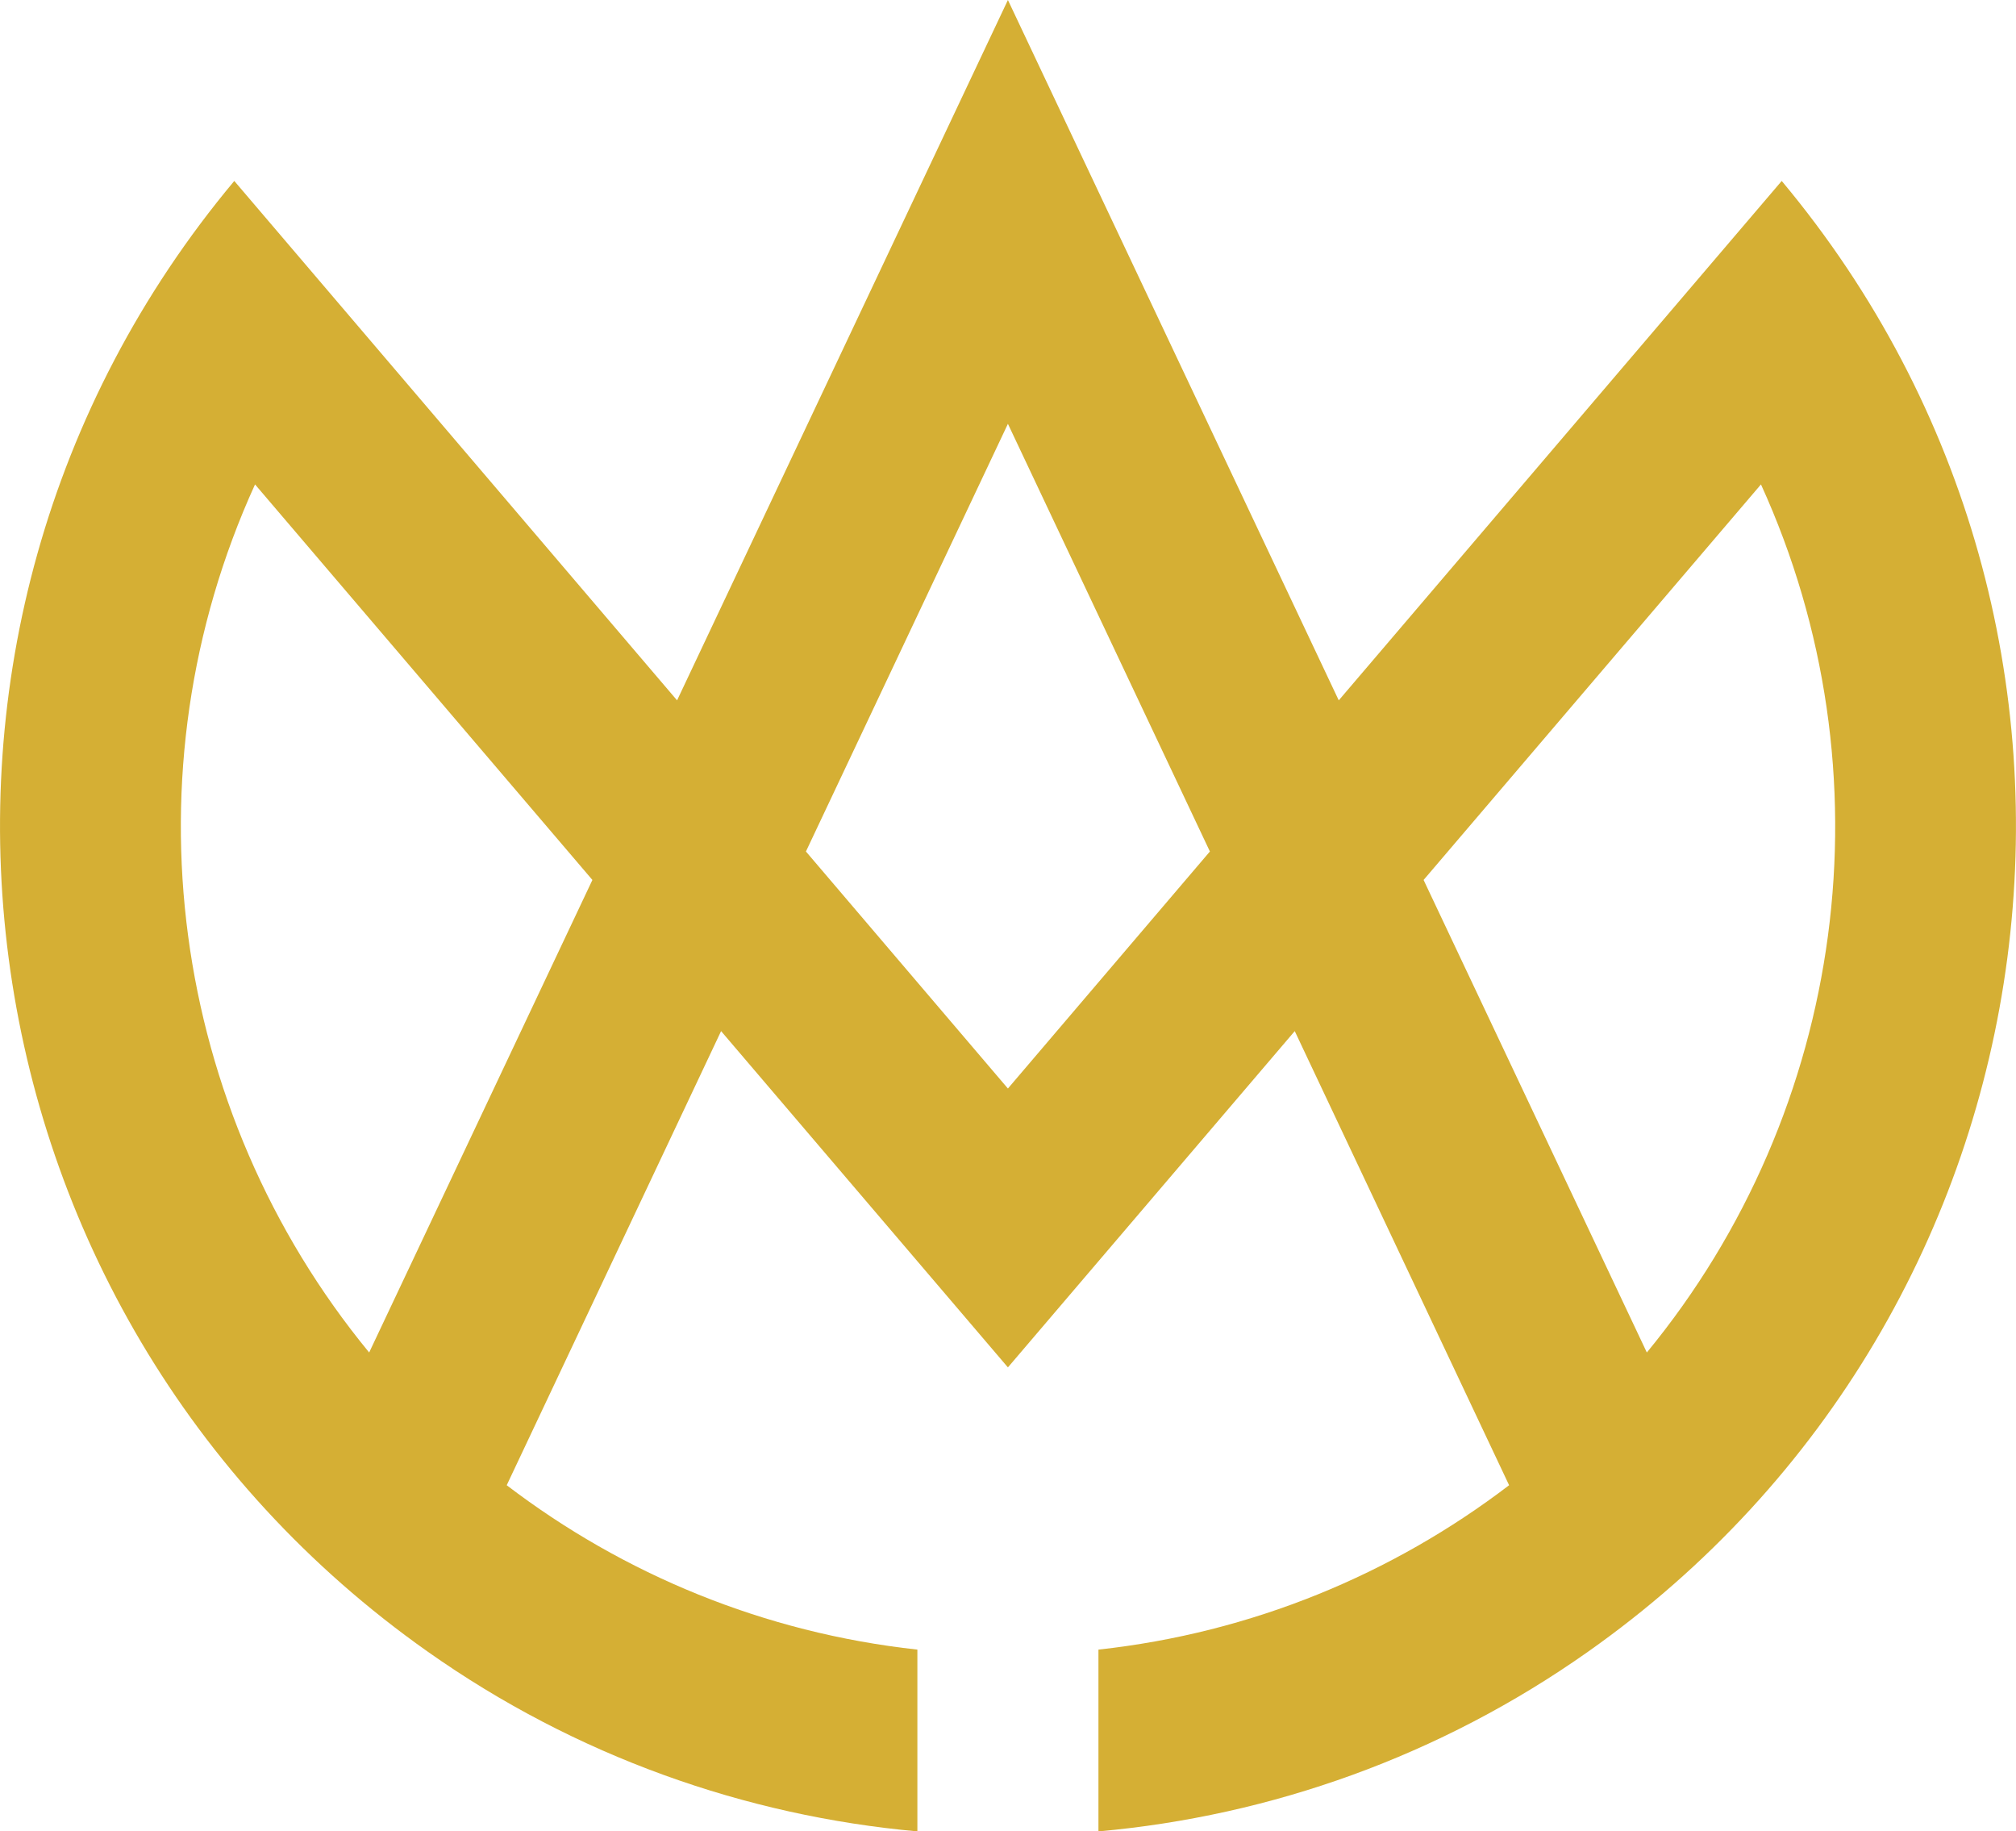
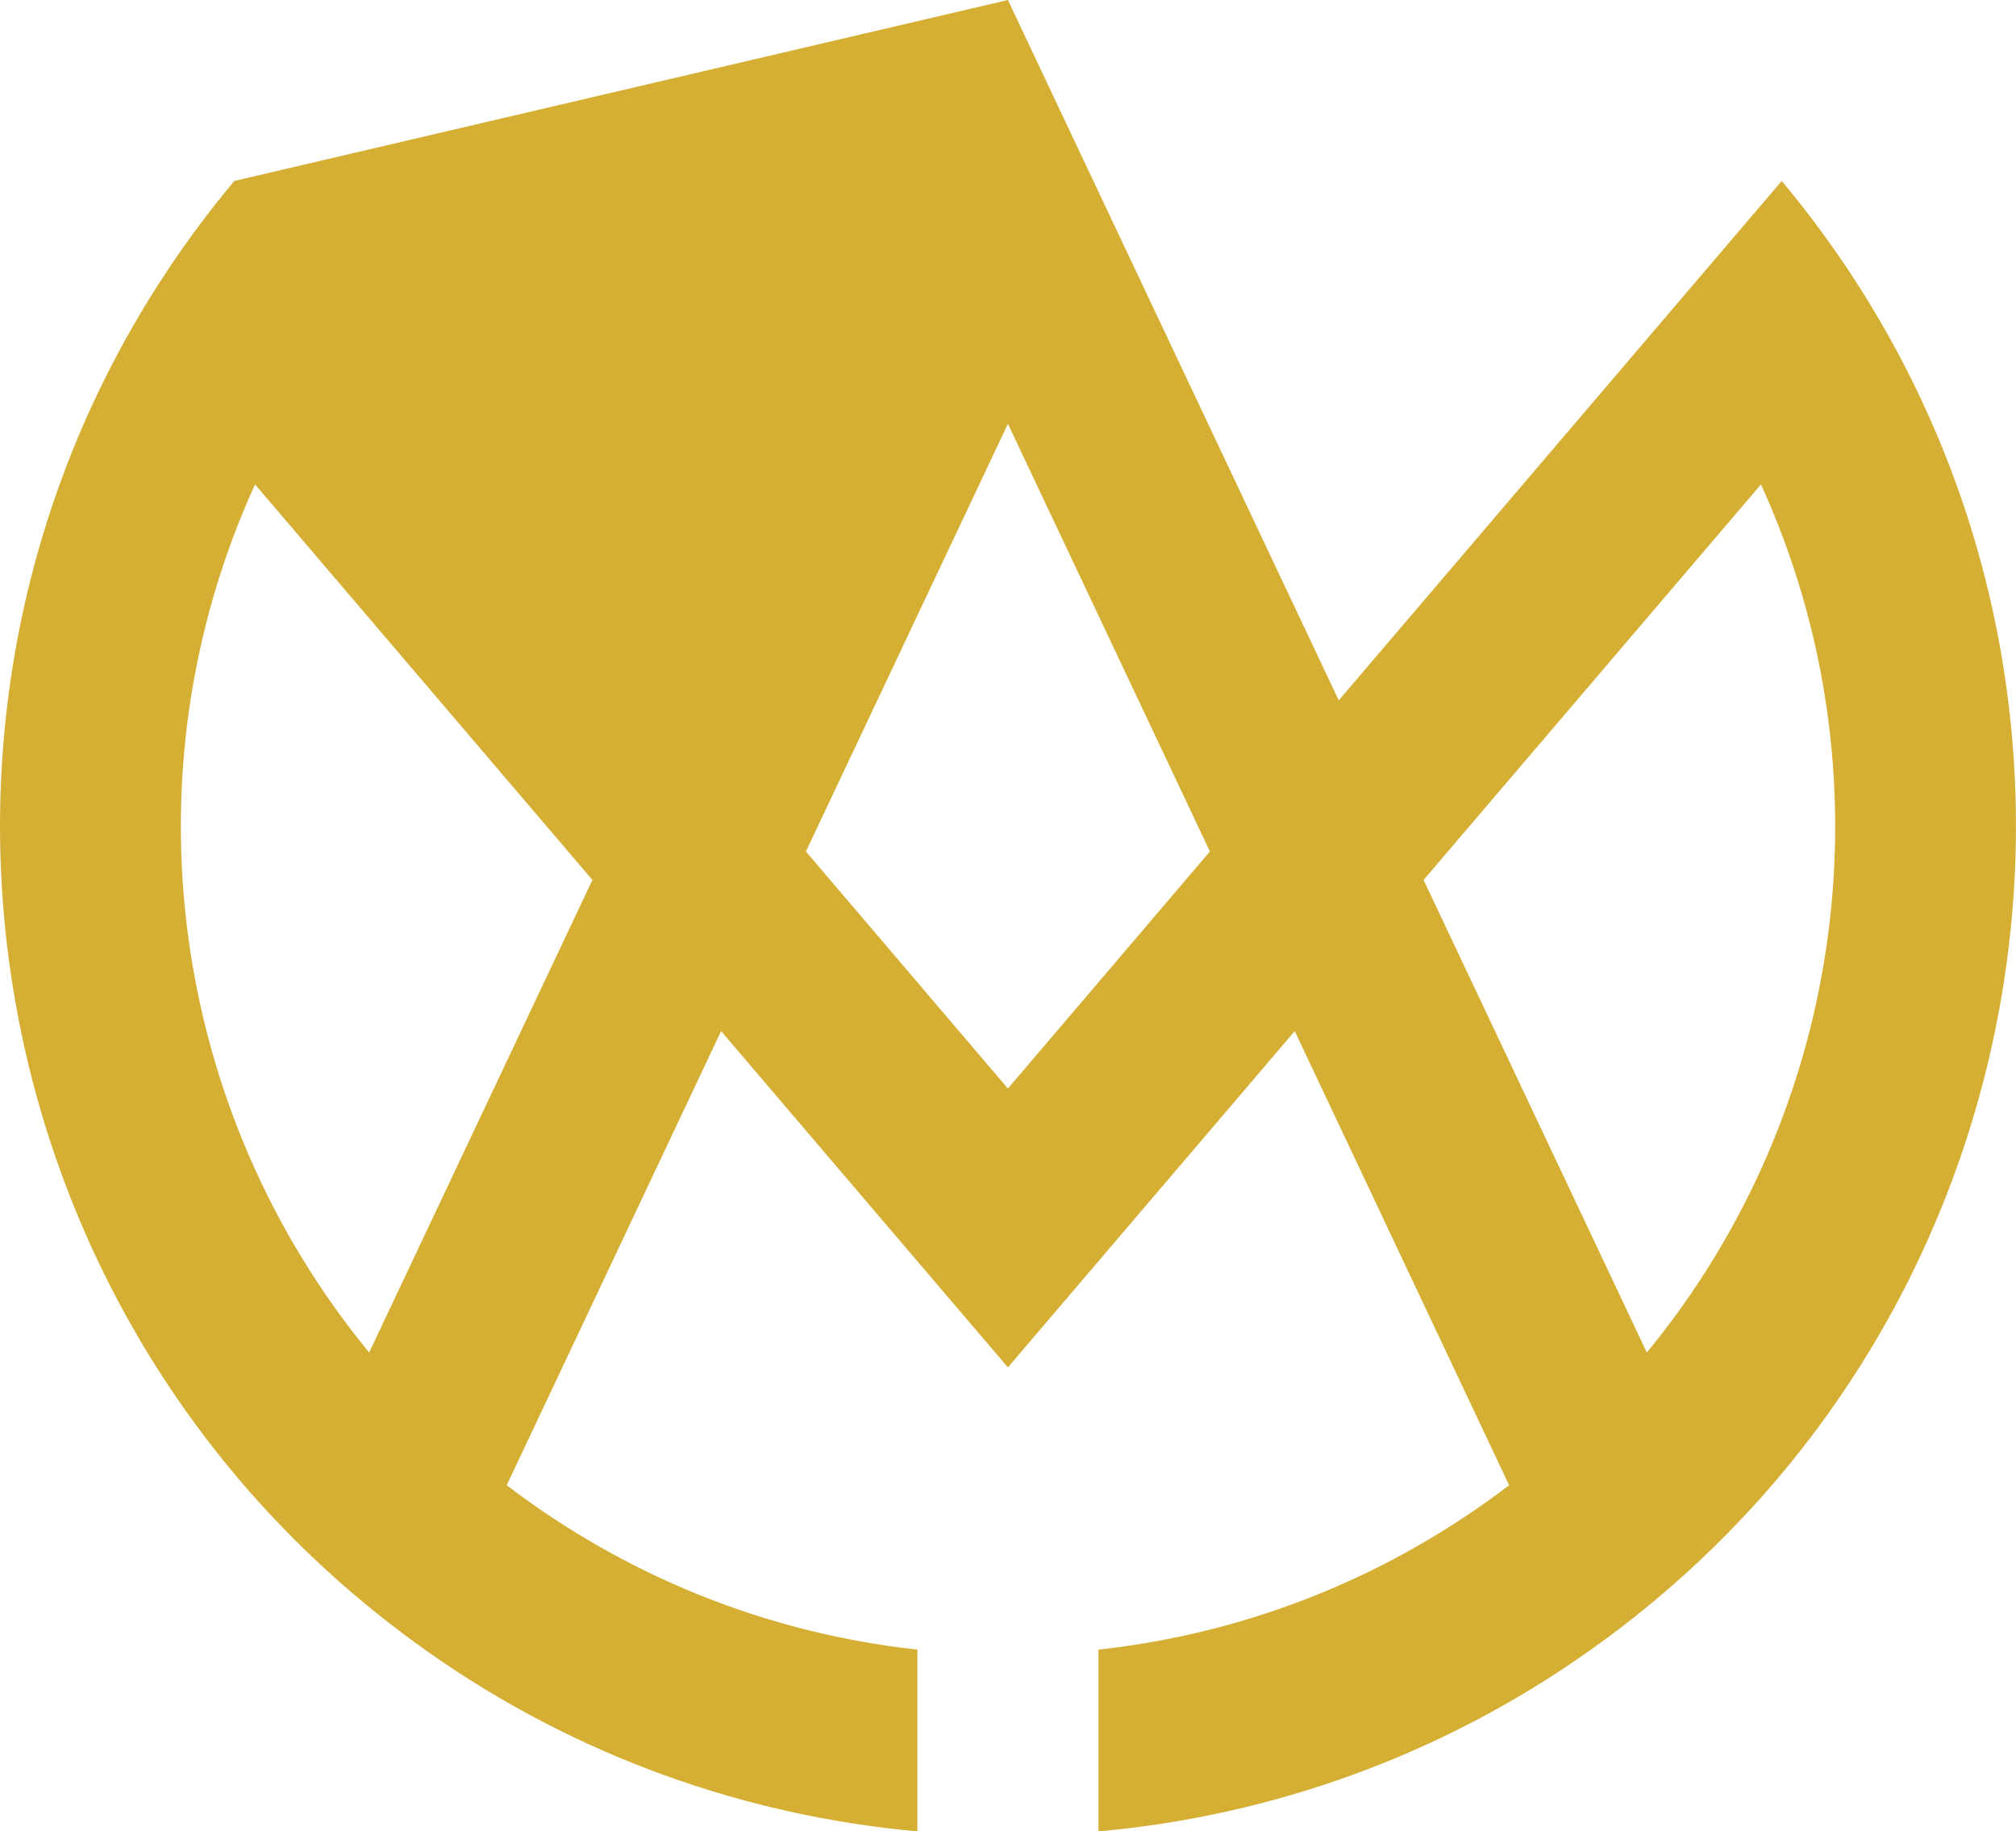
<svg xmlns="http://www.w3.org/2000/svg" id="Layer_2" viewBox="0 0 120.47 109.41">
  <defs>
    <style>.cls-1{fill:#d5af34;fill-rule:evenodd;}</style>
  </defs>
  <g id="Layer_1-2">
    <g id="Layer_1-2">
-       <path class="cls-1" d="M48.16,50.87l12.07-25.55,12.07,25.55-12.07,14.16-12.07-14.16ZM60.23,0l-19.77,41.84L14,10.81C-8.55,37.79-3.26,78.36,25.57,98.68c8.83,6.23,18.95,9.8,29.25,10.73v-10.86c-9.17-1-17.58-4.51-24.54-9.82l12.81-27.13,17.14,20.09,17.14-20.09,12.81,27.13c-6.96,5.31-15.37,8.82-24.54,9.82v10.86c10.3-.92,20.42-4.5,29.25-10.73,28.84-20.32,34.13-60.89,11.58-87.87l-26.47,31.03L60.23,0ZM98.41,80.8c11.92-14.48,14.67-34.64,6.82-51.86l-20.16,23.63,13.34,28.23h0ZM22.06,80.8c-11.91-14.48-14.67-34.64-6.82-51.86l20.16,23.63-13.34,28.23h0Z" />
+       <path class="cls-1" d="M48.16,50.87l12.07-25.55,12.07,25.55-12.07,14.16-12.07-14.16ZM60.23,0L14,10.81C-8.55,37.79-3.26,78.36,25.57,98.68c8.83,6.23,18.95,9.8,29.25,10.73v-10.86c-9.17-1-17.58-4.51-24.54-9.82l12.81-27.13,17.14,20.09,17.14-20.09,12.81,27.13c-6.96,5.31-15.37,8.82-24.54,9.82v10.86c10.3-.92,20.42-4.5,29.25-10.73,28.84-20.32,34.13-60.89,11.58-87.87l-26.47,31.03L60.23,0ZM98.41,80.8c11.92-14.48,14.67-34.64,6.82-51.86l-20.16,23.63,13.34,28.23h0ZM22.06,80.8c-11.91-14.48-14.67-34.64-6.82-51.86l20.16,23.63-13.34,28.23h0Z" />
    </g>
  </g>
</svg>